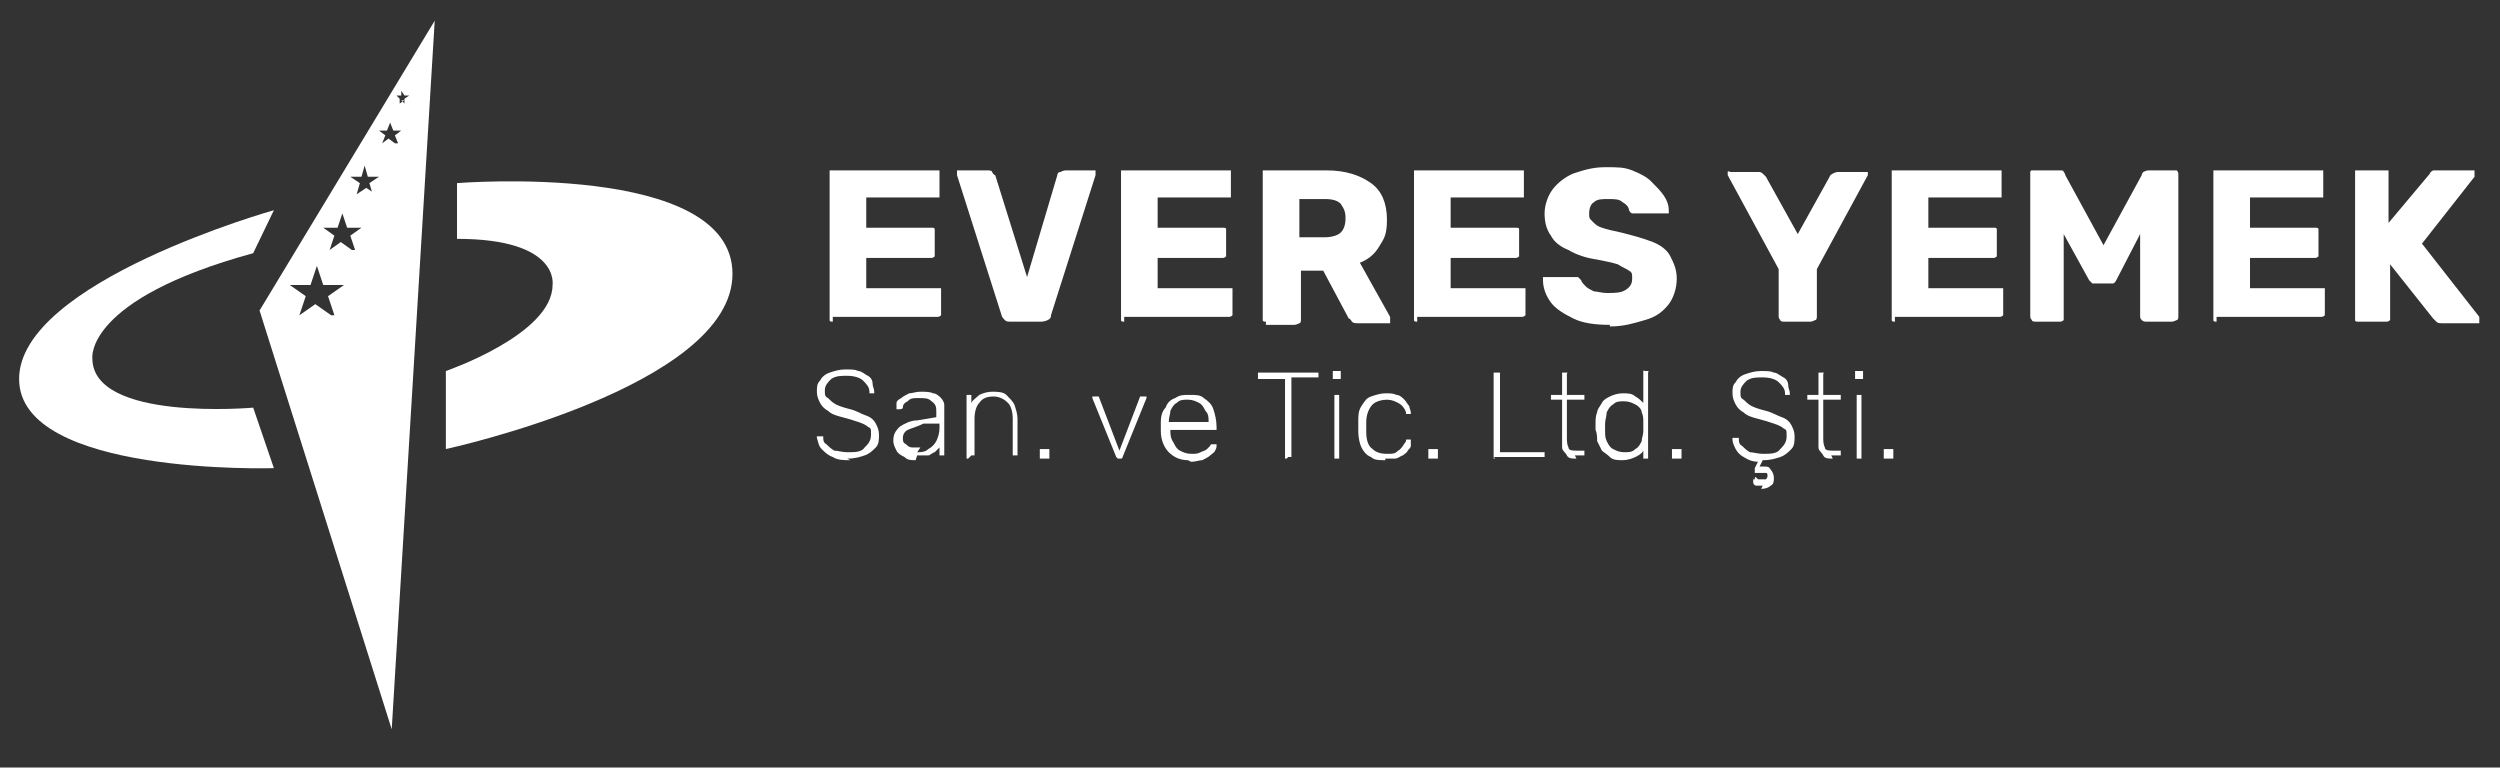
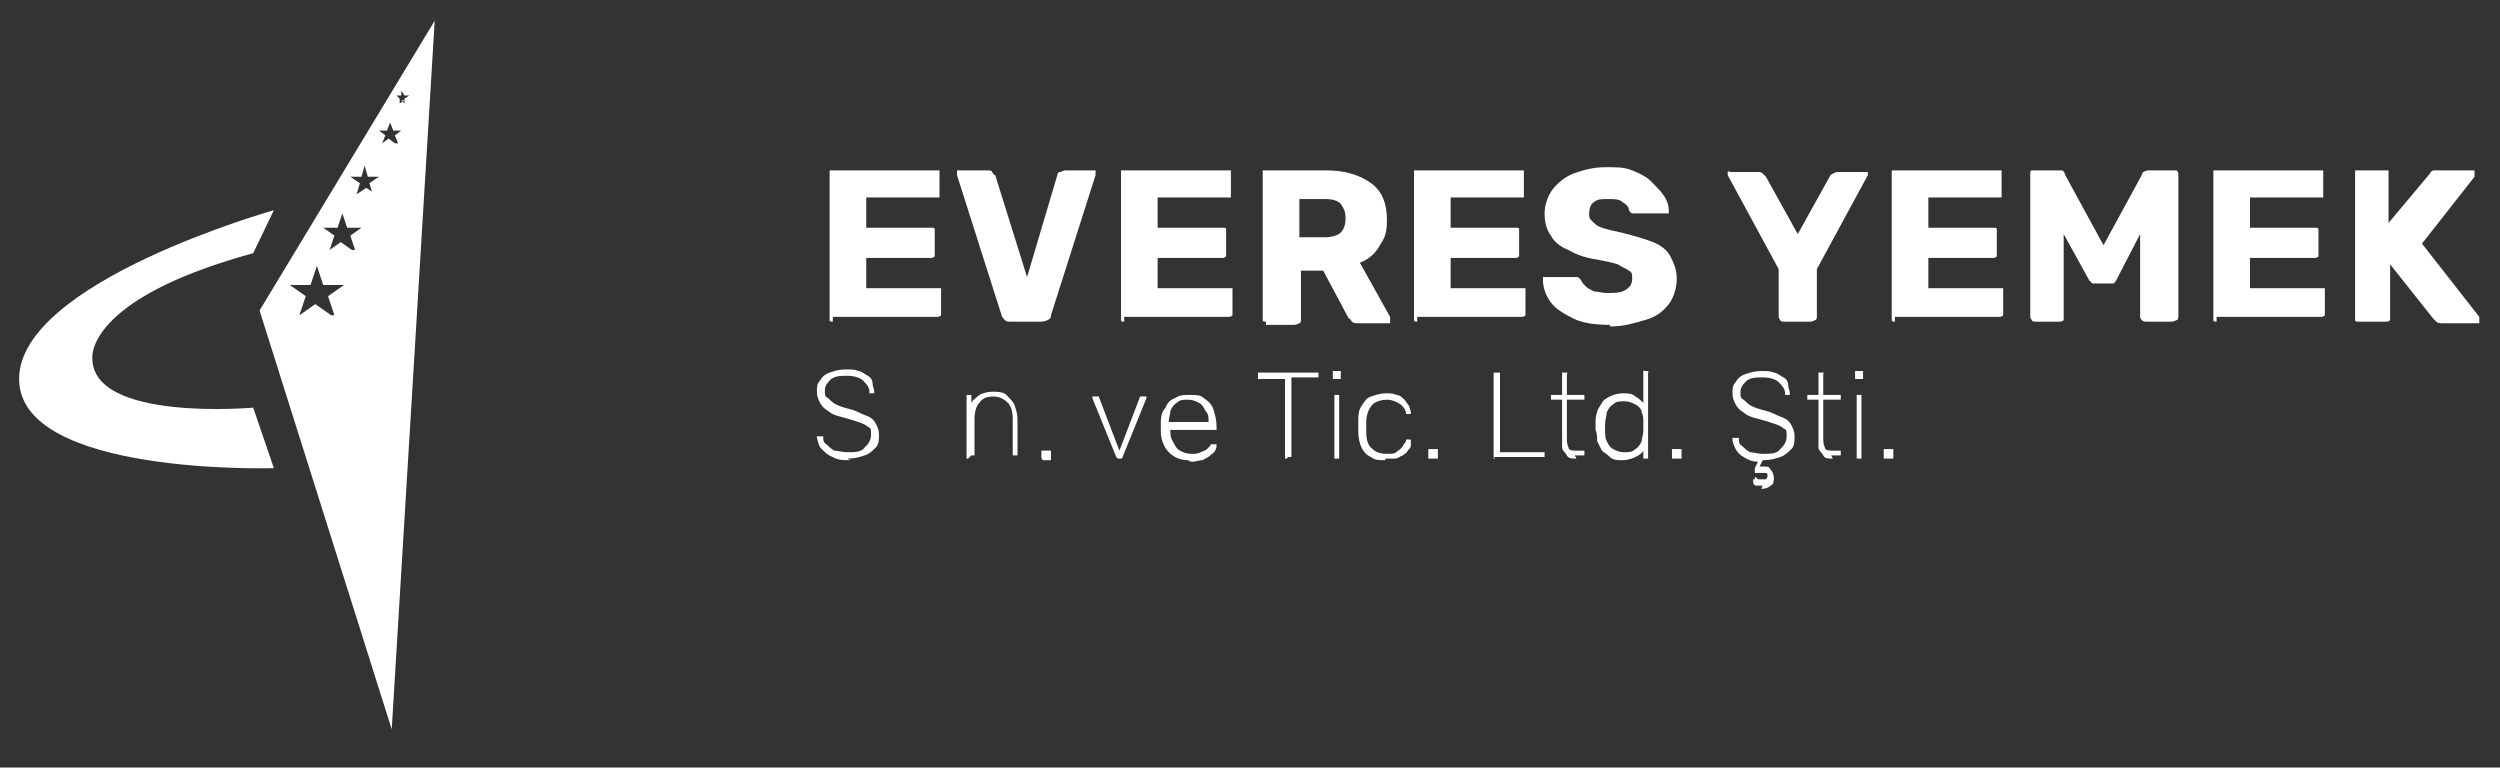
<svg xmlns="http://www.w3.org/2000/svg" version="1.1" viewBox="0 0 157 48.2">
  <rect x="0" y="0" width="157" height="48.2" fill="#333333" stroke="none" />
  <defs>
    <style>
      .cls-1 {
        fill: #fff;
      }
    </style>
  </defs>
  <g>
    <g id="katman_1">
      <g>
        <g>
          <path class="cls-1" d="M17.2,13.2S1.2,17.7,1.2,23.8s16,5.6,16,5.6l-1.3-3.8s-10.1.9-10.1-3.1c0,0-.5-3.7,10.1-6.6l1.3-2.7Z" />
-           <path class="cls-1" d="M28.7,11.5s17.3-1.4,17.3,5.7-18,11-18,11v-4.9s6.7-2.3,6.7-5.4c0,0,.5-2.9-6-2.9v-3.4Z" />
          <path class="cls-1" d="M16.3,19.5l8.3,26.3L27.3,1.3l-11,18.2ZM20.8,19.8l-1-.7-1,.7.4-1.2-1-.7h1.3l.4-1.2.4,1.2h1.3l-1,.7.4,1.2ZM22.1,15.7l-.7-.5-.7.5.3-.9-.7-.5h.9l.3-.9.3.9h.9l-.7.5.3.9ZM23.6,12.2l-.6-.4-.6.4.2-.7-.6-.4h.7l.2-.7.2.7h.7l-.6.4.2.7ZM24.8,9l-.4-.3-.4.3.2-.5-.4-.3h.5l.2-.5.2.5h.5l-.4.3.2.5ZM25.4,6.3l-.3.2v-.3c0,0-.2-.2-.2-.2h.3v-.3c0,0,.2.3.2.3h.3l-.3.2v.3c0,0-.2-.2-.2-.2Z" />
        </g>
        <g>
          <path class="cls-1" d="M52.3,20.2c-.1,0-.2,0-.2-.1,0,0,0-.1,0-.2v-9c0-.1,0-.2,0-.2,0,0,.1,0,.2,0h6.5c.1,0,.2,0,.2,0,0,0,0,.1,0,.2v1.3c0,.1,0,.2,0,.2,0,0-.1,0-.2,0h-4.4v1.9h4.1c.1,0,.2,0,.2.1,0,0,0,.2,0,.3v1.2c0,0,0,.2,0,.2,0,0-.1.1-.2.1h-4.1v1.9h4.5c.1,0,.2,0,.2,0,0,0,0,.1,0,.2v1.3c0,0,0,.2,0,.2,0,0-.1.1-.2.1h-6.6Z" />
          <path class="cls-1" d="M63.5,20.2c-.2,0-.3,0-.4-.1,0,0-.2-.2-.2-.3l-2.8-8.8s0,0,0-.1c0,0,0-.1,0-.2,0,0,.1,0,.2,0h1.7c.1,0,.3,0,.3.1,0,0,.1.2.2.2l2,6.4,1.9-6.4c0,0,0-.2.2-.2,0,0,.2-.1.3-.1h1.7c0,0,.1,0,.2,0,0,0,0,.1,0,.2s0,0,0,.1l-2.8,8.8c0,.1,0,.2-.2.3,0,0-.2.1-.4.1h-2.1Z" />
          <path class="cls-1" d="M70.6,20.2c-.1,0-.2,0-.2-.1,0,0,0-.1,0-.2v-9c0-.1,0-.2,0-.2,0,0,.1,0,.2,0h6.5c.1,0,.2,0,.2,0,0,0,0,.1,0,.2v1.3c0,.1,0,.2,0,.2,0,0-.1,0-.2,0h-4.4v1.9h4.1c.1,0,.2,0,.2.1,0,0,0,.2,0,.3v1.2c0,0,0,.2,0,.2,0,0-.1.1-.2.1h-4.1v1.9h4.5c.1,0,.2,0,.2,0,0,0,0,.1,0,.2v1.3c0,0,0,.2,0,.2,0,0-.1.1-.2.1h-6.6Z" />
          <path class="cls-1" d="M79.5,20.2c-.1,0-.2,0-.2-.1,0,0,0-.1,0-.2v-9c0-.1,0-.2,0-.2,0,0,.1,0,.2,0h3.8c1.2,0,2.1.3,2.8.8.7.5,1,1.3,1,2.3s-.2,1.2-.5,1.7c-.3.5-.7.8-1.2,1l1.9,3.4c0,0,0,.1,0,.2,0,0,0,.1,0,.2,0,0-.1,0-.2,0h-1.8c-.2,0-.3,0-.4-.1,0,0-.1-.2-.2-.2l-1.6-3h-1.4v3.1c0,0,0,.2-.1.2,0,0-.2.1-.3.1h-1.8ZM81.6,14.9h1.6c.4,0,.8-.1,1-.3.2-.2.3-.5.3-.9s-.1-.6-.3-.9c-.2-.2-.5-.3-1-.3h-1.6v2.4Z" />
          <path class="cls-1" d="M89,20.2c-.1,0-.2,0-.2-.1,0,0,0-.1,0-.2v-9c0-.1,0-.2,0-.2,0,0,.1,0,.2,0h6.5c.1,0,.2,0,.2,0,0,0,0,.1,0,.2v1.3c0,.1,0,.2,0,.2,0,0-.1,0-.2,0h-4.4v1.9h4.1c.1,0,.2,0,.2.1,0,0,0,.2,0,.3v1.2c0,0,0,.2,0,.2,0,0-.1.1-.2.1h-4.1v1.9h4.5c.1,0,.2,0,.2,0,0,0,0,.1,0,.2v1.3c0,0,0,.2,0,.2,0,0-.1.1-.2.1h-6.6Z" />
          <path class="cls-1" d="M101.1,20.4c-.9,0-1.7-.1-2.3-.4s-1.1-.6-1.4-1c-.3-.4-.5-.9-.5-1.4,0,0,0-.1,0-.2,0,0,.1,0,.2,0h1.7c.1,0,.2,0,.3,0,0,0,.1.1.2.2,0,.1.2.3.3.4.1.1.3.2.5.3.2,0,.5.1.8.1.5,0,.9,0,1.2-.2.3-.2.4-.4.4-.7s0-.4-.2-.5c-.1-.1-.4-.2-.7-.4-.3-.1-.8-.2-1.3-.3-.7-.1-1.3-.3-1.8-.6-.5-.2-.9-.5-1.1-.9-.3-.4-.4-.9-.4-1.4s.2-1.1.5-1.5c.3-.4.8-.8,1.3-1,.6-.2,1.2-.4,2-.4s1.2,0,1.7.2.9.4,1.2.7c.3.3.6.6.8.9.2.3.3.6.3.9,0,0,0,.1,0,.2,0,0-.1,0-.2,0h-1.8c-.1,0-.2,0-.3,0,0,0-.1,0-.2-.2,0-.2-.2-.4-.4-.5-.2-.2-.5-.2-.9-.2s-.7,0-.9.2c-.2.1-.3.4-.3.7s0,.3.2.5.3.3.6.4c.3.1.7.2,1.2.3.8.2,1.5.4,2,.6.5.2.9.5,1.1.9.2.4.4.8.4,1.4s-.2,1.2-.5,1.6c-.4.5-.8.8-1.5,1s-1.3.4-2.2.4Z" />
          <path class="cls-1" d="M112,20.2c0,0-.2,0-.2-.1,0,0-.1-.1-.1-.2v-3l-3.2-5.9s0,0,0,0c0,0,0,0,0,0,0,0,0-.1,0-.2s.1,0,.2,0h1.7c.1,0,.2,0,.3.1,0,0,.1.1.2.2l2,3.6,2-3.6c0,0,0-.1.2-.2,0,0,.2-.1.3-.1h1.7c0,0,.2,0,.2,0,0,0,0,.1,0,.2s0,0,0,0c0,0,0,0,0,0l-3.2,5.9v3c0,0,0,.2-.1.2,0,0-.2.1-.3.1h-1.8Z" />
          <path class="cls-1" d="M119,20.2c-.1,0-.2,0-.2-.1,0,0,0-.1,0-.2v-9c0-.1,0-.2,0-.2,0,0,.1,0,.2,0h6.5c.1,0,.2,0,.2,0,0,0,0,.1,0,.2v1.3c0,.1,0,.2,0,.2,0,0-.1,0-.2,0h-4.4v1.9h4.1c.1,0,.2,0,.2.1,0,0,0,.2,0,.3v1.2c0,0,0,.2,0,.2,0,0-.1.1-.2.1h-4.1v1.9h4.5c.1,0,.2,0,.2,0,0,0,0,.1,0,.2v1.3c0,0,0,.2,0,.2,0,0-.1.1-.2.1h-6.6Z" />
          <path class="cls-1" d="M127.8,20.2c0,0-.2,0-.2-.1,0,0-.1-.1-.1-.2v-9c0-.1,0-.2.1-.2,0,0,.1,0,.2,0h1.5c.2,0,.3,0,.3.1,0,0,.1.1.1.2l2.4,4.4,2.4-4.4s0-.1.1-.2c0,0,.2-.1.3-.1h1.5c.1,0,.2,0,.3,0,0,0,.1.1.1.2v9c0,0,0,.2-.1.2,0,0-.2.1-.3.1h-1.6c-.1,0-.2,0-.3-.1,0,0-.1-.1-.1-.2v-5.2l-1.5,2.9c0,0-.1.2-.2.2,0,0-.2,0-.3,0h-.7c-.1,0-.2,0-.3,0,0,0-.1-.1-.2-.2l-1.6-2.9v5.2c0,0,0,.2,0,.2,0,0-.1.1-.2.1h-1.7Z" />
          <path class="cls-1" d="M139.2,20.2c-.1,0-.2,0-.2-.1,0,0,0-.1,0-.2v-9c0-.1,0-.2,0-.2,0,0,.1,0,.2,0h6.5c.1,0,.2,0,.2,0,0,0,0,.1,0,.2v1.3c0,.1,0,.2,0,.2,0,0-.1,0-.2,0h-4.4v1.9h4.1c.1,0,.2,0,.2.1,0,0,0,.2,0,.3v1.2c0,0,0,.2,0,.2,0,0-.1.1-.2.1h-4.1v1.9h4.5c.1,0,.2,0,.2,0,0,0,0,.1,0,.2v1.3c0,0,0,.2,0,.2,0,0-.1.1-.2.1h-6.6Z" />
          <path class="cls-1" d="M148.1,20.2c-.1,0-.2,0-.2-.1,0,0,0-.1,0-.2v-9c0-.1,0-.2,0-.2,0,0,.1,0,.2,0h1.7c.1,0,.2,0,.2,0,0,0,0,.1,0,.2v3.1l2.6-3.1c0,0,0-.1.2-.2,0,0,.2,0,.4,0h2c0,0,.2,0,.2,0,0,0,0,.1,0,.2s0,.1,0,.2l-3.3,4.2,3.6,4.6s0,0,0,.2,0,.1,0,.2c0,0-.1,0-.2,0h-2.1c-.2,0-.3,0-.4-.1,0,0-.1-.1-.2-.2l-2.7-3.4v3.3c0,0,0,.2,0,.2,0,0-.1.1-.2.1h-1.7Z" />
        </g>
        <g>
          <path class="cls-1" d="M53.4,28.9c-.4,0-.8,0-1.1-.2-.3-.1-.5-.3-.7-.5s-.2-.4-.3-.7c0,0,0,0,0-.1,0,0,0,0,.1,0h.2c0,0,0,0,.1,0,0,0,0,0,0,.1,0,.1,0,.3.2.4.1.1.3.3.5.4.2,0,.5.1.8.1.5,0,.9,0,1.1-.3.2-.2.4-.4.4-.8s0-.4-.2-.5c-.1-.1-.3-.2-.6-.3-.3-.1-.6-.2-1-.3-.4-.1-.7-.2-.9-.4-.2-.1-.4-.3-.5-.5-.1-.2-.2-.4-.2-.7s0-.5.2-.7c.1-.2.3-.4.6-.5.3-.1.6-.2,1-.2s.6,0,.8.1c.2,0,.4.2.6.3.2.1.3.3.3.5,0,.2.1.3.1.5,0,0,0,0,0,.1,0,0,0,0-.1,0h-.2s0,0,0,0c0,0,0,0,0-.1,0-.3-.2-.5-.4-.7s-.6-.3-1-.3-.7,0-1,.2c-.2.2-.4.4-.4.7s0,.4.2.5c.1.1.3.3.5.4s.5.2.9.3c.4.1.7.3,1,.4.3.1.5.3.6.5.1.2.2.4.2.7s0,.6-.2.8c-.2.2-.4.4-.7.5-.3.1-.6.2-1.1.2Z" />
-           <path class="cls-1" d="M57.5,28.9c-.3,0-.5,0-.7-.2-.2-.1-.4-.2-.5-.4-.1-.2-.2-.4-.2-.6,0-.4.1-.6.4-.9.3-.2.7-.4,1.1-.4l1.2-.2v-.3c0-.3,0-.5-.3-.7-.2-.2-.4-.2-.8-.2s-.5,0-.7.2c-.2.1-.3.2-.3.4,0,0,0,.1-.2.1h-.1c0,0-.1,0-.1,0,0,0,0,0,0-.1,0,0,0-.2,0-.3s.1-.2.3-.3c.1-.1.3-.2.5-.3.2,0,.4-.1.7-.1s.6,0,.8.1c.2,0,.4.2.5.3.1.1.2.3.2.4s0,.3,0,.5v2.6c0,0,0,0,0,.1,0,0,0,0-.1,0h-.1c0,0,0,0-.1,0,0,0,0,0,0-.1v-.4c0,0-.2.2-.3.3-.1,0-.3.2-.4.2s-.4,0-.7,0ZM57.6,28.4c.2,0,.5,0,.7-.2.2-.1.4-.3.5-.5.1-.2.2-.5.2-.8v-.3h-1c-.4.2-.8.3-1,.4-.2.1-.3.3-.3.5s0,.3.2.4c.1.1.2.2.4.2.2,0,.3,0,.5,0Z" />
          <path class="cls-1" d="M60.8,28.8c0,0,0,0-.1,0,0,0,0,0,0-.1v-3.8c0,0,0,0,0-.1,0,0,0,0,.1,0h.1c0,0,0,0,.1,0,0,0,0,0,0,.1v.4c.1-.2.3-.3.5-.5.2-.1.5-.2.8-.2s.7,0,.9.2c.2.2.4.4.5.6.1.3.2.6.2.9v2.2c0,0,0,0,0,.1,0,0,0,0-.1,0h-.1c0,0,0,0-.1,0,0,0,0,0,0-.1v-2.2c0-.4-.1-.8-.3-1-.2-.2-.5-.4-.9-.4s-.7.1-.9.4c-.2.2-.3.6-.3,1v2.2c0,0,0,0,0,.1,0,0,0,0-.1,0h-.1Z" />
-           <path class="cls-1" d="M65.4,28.8c0,0,0,0-.1,0,0,0,0,0,0-.1v-.4c0,0,0,0,0-.1,0,0,0,0,.1,0h.4c0,0,0,0,.1,0,0,0,0,0,0,.1v.4c0,0,0,0,0,.1,0,0,0,0-.1,0h-.4Z" />
+           <path class="cls-1" d="M65.4,28.8v-.4c0,0,0,0,0-.1,0,0,0,0,.1,0h.4c0,0,0,0,.1,0,0,0,0,0,0,.1v.4c0,0,0,0,0,.1,0,0,0,0-.1,0h-.4Z" />
          <path class="cls-1" d="M70.4,28.8c0,0-.1,0-.2,0,0,0,0,0-.1-.1l-1.5-3.7s0,0,0,0c0,0,0,0,0-.1,0,0,0,0,.1,0h.2c0,0,0,0,.1,0,0,0,0,0,0,0l1.3,3.4,1.3-3.4s0,0,0,0c0,0,0,0,.1,0h.2s0,0,.1,0c0,0,0,0,0,.1s0,0,0,0l-1.5,3.7c0,0,0,.1-.1.1,0,0-.1,0-.2,0h-.1Z" />
          <path class="cls-1" d="M74.6,28.9c-.5,0-.9-.2-1.2-.5-.3-.3-.5-.8-.5-1.3,0,0,0-.2,0-.3s0-.2,0-.3c0-.4.1-.7.3-.9.1-.3.3-.5.6-.6.3-.2.5-.2.9-.2s.7,0,.9.2c.3.2.5.4.6.7.1.3.2.7.2,1.1h0c0,.2,0,.2,0,.2,0,0,0,0-.1,0h-2.8c0,.3,0,.5.2.8.1.2.2.4.4.5.2.1.4.2.7.2s.4,0,.6-.1.3-.1.4-.2c0,0,.1-.1.2-.2,0,0,0-.1.1-.1,0,0,0,0,.1,0h.1s0,0,.1,0c0,0,0,0,0,.1,0,0,0,.2-.1.3,0,.1-.2.2-.3.3s-.3.2-.5.3c-.2,0-.4.1-.7.1ZM73.4,26.5h2.5c0-.3,0-.5-.2-.7-.1-.2-.2-.4-.4-.5-.2-.1-.4-.2-.7-.2s-.5,0-.7.2c-.2.1-.3.3-.4.5,0,.2-.1.4-.1.7h0Z" />
          <path class="cls-1" d="M80.8,28.8c0,0,0,0-.1,0,0,0,0,0,0-.1v-4.9h-1.6c0,0,0,0-.1,0,0,0,0,0,0-.1h0c0-.2,0-.2,0-.3,0,0,0,0,.1,0h3.6c0,0,.1,0,.1,0,0,0,0,0,0,.1h0c0,.2,0,.2,0,.2,0,0,0,0-.1,0h-1.6v4.9c0,0,0,0,0,.1,0,0,0,0-.1,0h-.1Z" />
          <path class="cls-1" d="M83.8,23.8c0,0,0,0-.1,0,0,0,0,0,0-.1v-.3c0,0,0,0,0-.1,0,0,0,0,.1,0h.3c0,0,0,0,.1,0,0,0,0,0,0,.1v.3c0,0,0,0,0,.1,0,0,0,0-.1,0h-.3ZM83.9,28.8c0,0,0,0-.1,0,0,0,0,0,0-.1v-3.8c0,0,0,0,0-.1,0,0,0,0,.1,0h.1c0,0,0,0,.1,0,0,0,0,0,0,.1v3.8c0,0,0,0,0,.1,0,0,0,0-.1,0h-.1Z" />
          <path class="cls-1" d="M87,28.9c-.4,0-.7,0-.9-.2-.3-.1-.5-.4-.6-.6s-.2-.6-.2-1c0,0,0-.2,0-.3s0-.2,0-.3c0-.4,0-.7.2-1s.3-.5.6-.6c.3-.1.6-.2.9-.2s.5,0,.7.1c.2,0,.4.2.5.3.1.1.2.3.3.4,0,.1.1.3.1.4,0,0,0,0,0,.1,0,0,0,0-.1,0h-.1c0,0,0,0-.1,0,0,0,0,0,0-.1-.1-.3-.3-.5-.5-.6-.2-.1-.4-.2-.7-.2s-.7.1-.9.3c-.2.2-.4.6-.4,1.1,0,.2,0,.4,0,.6,0,.5.1.9.4,1.1.2.2.5.3.9.3s.5,0,.7-.2c.2-.1.3-.3.5-.6,0,0,0-.1,0-.1,0,0,0,0,.1,0h.1s0,0,.1,0c0,0,0,0,0,.1,0,.1,0,.2,0,.3,0,.1-.1.2-.2.3,0,.1-.2.2-.3.3-.1,0-.3.2-.5.2s-.4,0-.6,0Z" />
          <path class="cls-1" d="M89.8,28.8c0,0,0,0-.1,0,0,0,0,0,0-.1v-.4c0,0,0,0,0-.1,0,0,0,0,.1,0h.4c0,0,0,0,.1,0,0,0,0,0,0,.1v.4c0,0,0,0,0,.1,0,0,0,0-.1,0h-.4Z" />
          <path class="cls-1" d="M93.9,28.8c0,0,0,0-.1,0,0,0,0,0,0-.1v-5.2c0,0,0,0,0-.1,0,0,0,0,.1,0h.2c0,0,0,0,.1,0,0,0,0,0,0,.1v4.9h2.7c0,0,.1,0,.1,0s0,0,0,.1h0c0,.2,0,.2,0,.2,0,0,0,0-.1,0h-3.1Z" />
          <path class="cls-1" d="M99,28.8c-.3,0-.5,0-.6-.2s-.3-.3-.3-.5c0-.2,0-.4,0-.7v-2.3h-.6c0,0,0,0-.1,0,0,0,0,0,0-.1h0c0-.2,0-.2,0-.2,0,0,0,0,.1,0h.6v-1.3c0,0,0,0,0-.1,0,0,0,0,.1,0h.1c0,0,0,0,.1,0s0,0,0,.1v1.3h1c0,0,0,0,.1,0,0,0,0,0,0,.1h0c0,.2,0,.2,0,.2,0,0,0,0-.1,0h-1v2.3c0,.3,0,.5.1.7,0,.2.3.2.5.2h.4c0,0,0,0,.1,0,0,0,0,0,0,.1h0c0,.2,0,.2,0,.2,0,0,0,0-.1,0h-.5Z" />
          <path class="cls-1" d="M101.9,28.9c-.3,0-.6,0-.8-.2s-.4-.3-.5-.4c-.1-.2-.2-.4-.3-.6,0-.2,0-.5-.1-.7,0,0,0-.2,0-.2s0-.1,0-.2c0-.2,0-.5.1-.7,0-.2.2-.4.3-.6.1-.2.3-.3.5-.4s.5-.2.8-.2.6,0,.8.2c.2.1.4.3.5.4v-1.9c0,0,0,0,0-.1s0,0,.1,0h.1c0,0,0,0,.1,0s0,0,0,.1v5.3c0,0,0,0,0,.1,0,0,0,0-.1,0h-.1c0,0,0,0-.1,0,0,0,0,0,0-.1v-.4c-.1.2-.3.3-.5.4s-.5.2-.8.2ZM102,28.4c.3,0,.5,0,.7-.2.2-.1.3-.3.4-.5,0-.2.1-.4.1-.6,0,0,0-.2,0-.3s0-.2,0-.3c0-.2,0-.4-.1-.6,0-.2-.2-.4-.4-.5-.2-.1-.4-.2-.7-.2s-.5,0-.7.2c-.2.1-.3.3-.4.5,0,.2-.1.5-.1.7,0,.1,0,.3,0,.4,0,.3,0,.5.1.7s.2.4.4.5c.2.1.4.2.7.2Z" />
          <path class="cls-1" d="M105.1,28.8c0,0,0,0-.1,0,0,0,0,0,0-.1v-.4c0,0,0,0,0-.1,0,0,0,0,.1,0h.4c0,0,0,0,.1,0,0,0,0,0,0,.1v.4c0,0,0,0,0,.1,0,0,0,0-.1,0h-.4Z" />
          <path class="cls-1" d="M110.7,30.5c-.1,0-.3,0-.4,0-.1,0-.2-.1-.2-.2,0,0,0-.1,0-.2h.1c0-.1,0-.2.1-.1,0,0,0,0,.1.1,0,0,.1,0,.3,0s.2,0,.2,0c0,0,.1-.1.1-.2s0-.2-.1-.2c0,0-.1,0-.2,0s-.2,0-.2,0-.1,0-.1,0c0,0,0,0-.1,0h-.1c0-.2,0-.2,0-.2,0,0,0,0,0-.1l.2-.4c-.3,0-.6-.1-.9-.3-.2-.1-.4-.3-.5-.5s-.2-.4-.2-.6c0,0,0,0,0-.1,0,0,0,0,.1,0h.2c0,0,0,0,.1,0,0,0,0,0,0,.1,0,.1,0,.3.2.4.1.1.3.3.5.4.2,0,.5.1.8.1.5,0,.9,0,1.1-.3.2-.2.4-.4.4-.8s0-.4-.2-.5c-.1-.1-.3-.2-.6-.3-.3-.1-.6-.2-1-.3-.4-.1-.7-.2-.9-.4-.2-.1-.4-.3-.5-.5-.1-.2-.2-.4-.2-.7s0-.5.2-.7c.1-.2.3-.4.6-.5.3-.1.6-.2,1-.2s.6,0,.8.1c.2,0,.4.2.6.3.2.1.3.3.3.5,0,.2.1.3.1.5,0,0,0,0,0,.1,0,0,0,0-.1,0h-.2s0,0,0,0c0,0,0,0,0-.1,0-.3-.2-.5-.4-.7s-.6-.3-1-.3-.7,0-1,.2c-.2.2-.4.4-.4.7s0,.4.2.5c.1.1.3.3.5.4s.5.2.9.3c.4.1.7.3,1,.4.3.1.5.3.6.5.1.2.2.4.2.7s0,.6-.2.8c-.2.2-.4.4-.7.5-.3.1-.6.2-1.1.2l-.2.4s0,0,.1,0c0,0,.1,0,.2,0,.2,0,.3,0,.4.2.1.1.2.3.2.5s0,.4-.2.5c-.1.1-.3.2-.6.2Z" />
          <path class="cls-1" d="M115.1,28.8c-.3,0-.5,0-.6-.2s-.3-.3-.3-.5c0-.2,0-.4,0-.7v-2.3h-.6c0,0,0,0-.1,0,0,0,0,0,0-.1h0c0-.2,0-.2,0-.2,0,0,0,0,.1,0h.6v-1.3c0,0,0,0,0-.1,0,0,0,0,.1,0h.1c0,0,0,0,.1,0s0,0,0,.1v1.3h1c0,0,0,0,.1,0,0,0,0,0,0,.1h0c0,.2,0,.2,0,.2,0,0,0,0-.1,0h-1v2.3c0,.3,0,.5.1.7,0,.2.3.2.5.2h.4c0,0,0,0,.1,0,0,0,0,0,0,.1h0c0,.2,0,.2,0,.2,0,0,0,0-.1,0h-.5Z" />
          <path class="cls-1" d="M116.6,23.8c0,0,0,0-.1,0,0,0,0,0,0-.1v-.3c0,0,0,0,0-.1,0,0,0,0,.1,0h.3c0,0,0,0,.1,0,0,0,0,0,0,.1v.3c0,0,0,0,0,.1,0,0,0,0-.1,0h-.3ZM116.7,28.8c0,0,0,0-.1,0,0,0,0,0,0-.1v-3.8c0,0,0,0,0-.1,0,0,0,0,.1,0h.1c0,0,0,0,.1,0,0,0,0,0,0,.1v3.8c0,0,0,0,0,.1,0,0,0,0-.1,0h-.1Z" />
          <path class="cls-1" d="M118.4,28.8c0,0,0,0-.1,0,0,0,0,0,0-.1v-.4c0,0,0,0,0-.1,0,0,0,0,.1,0h.4c0,0,0,0,.1,0,0,0,0,0,0,.1v.4c0,0,0,0,0,.1,0,0,0,0-.1,0h-.4Z" />
        </g>
      </g>
    </g>
  </g>
</svg>